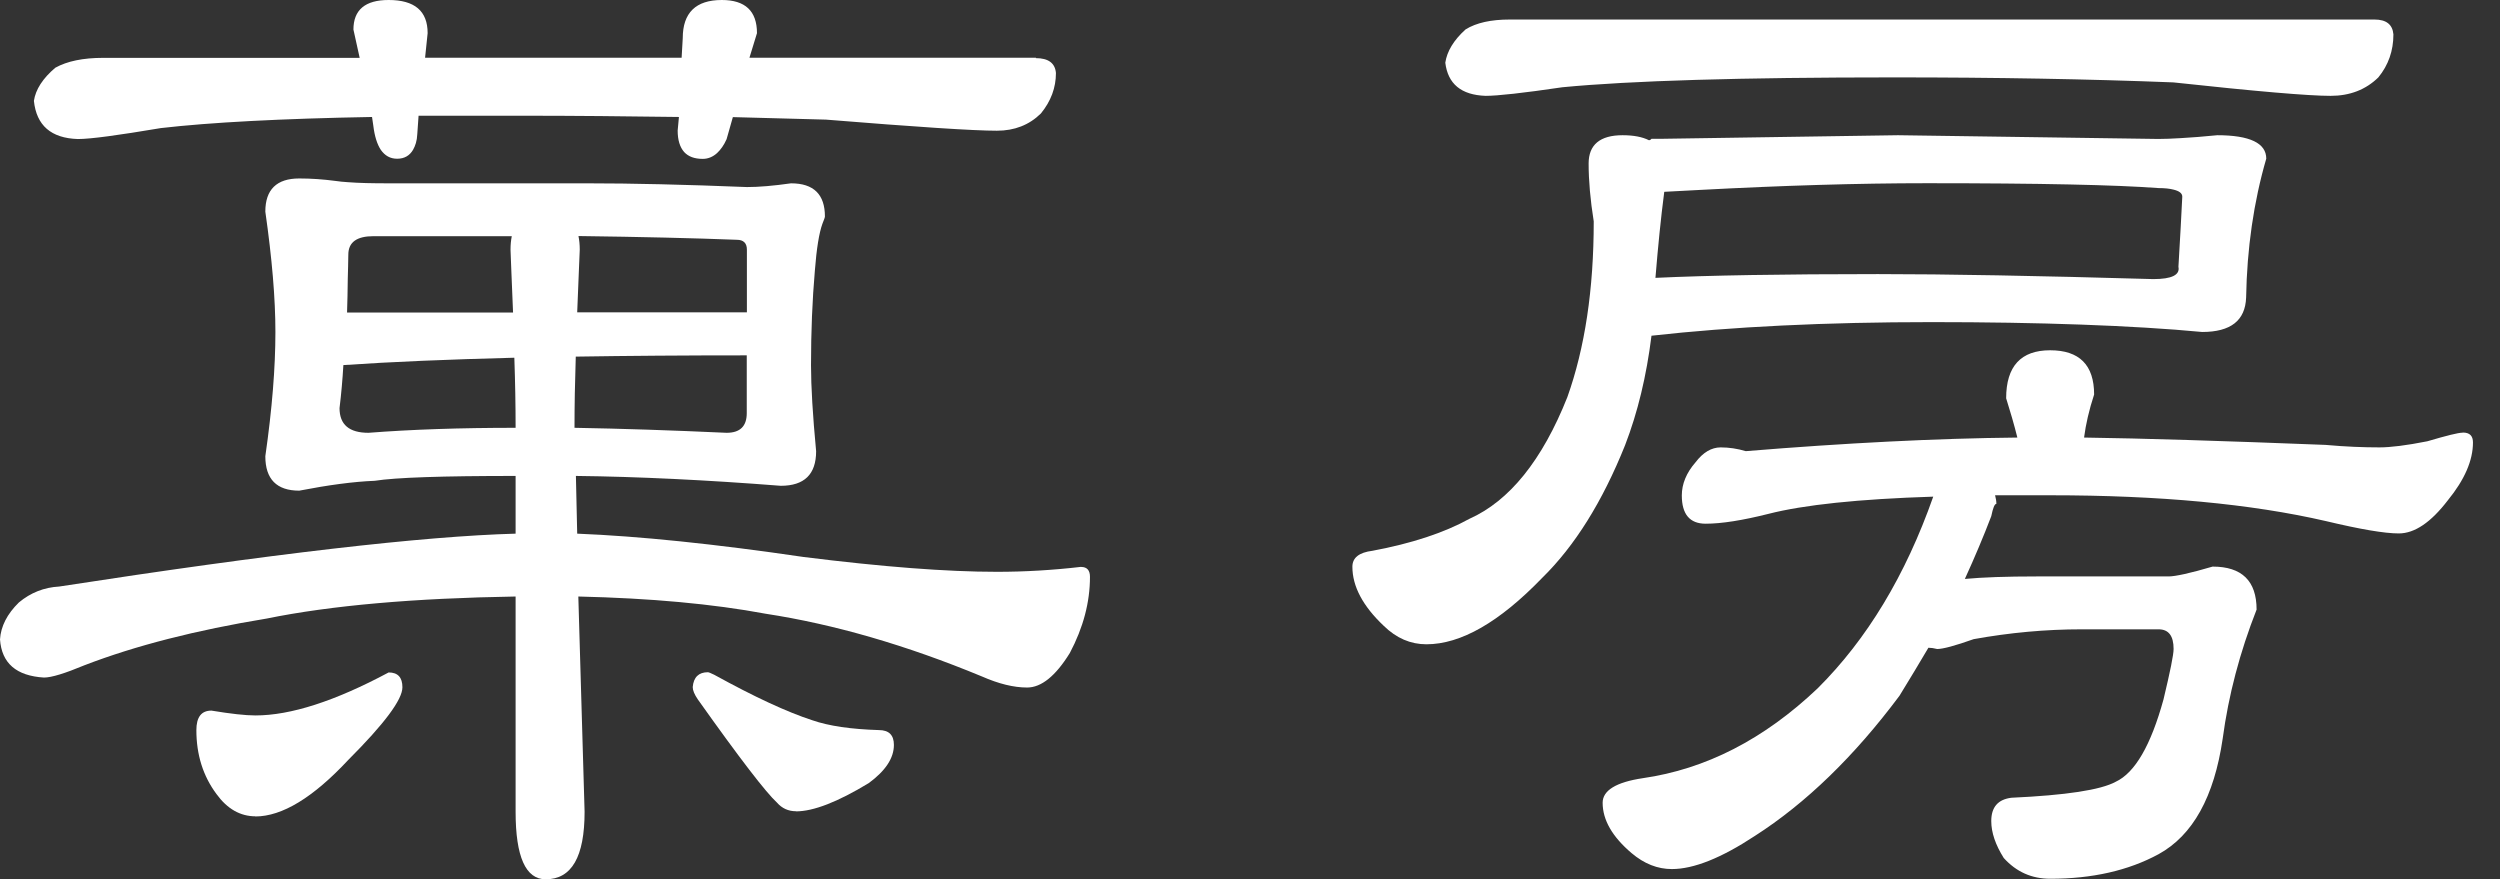
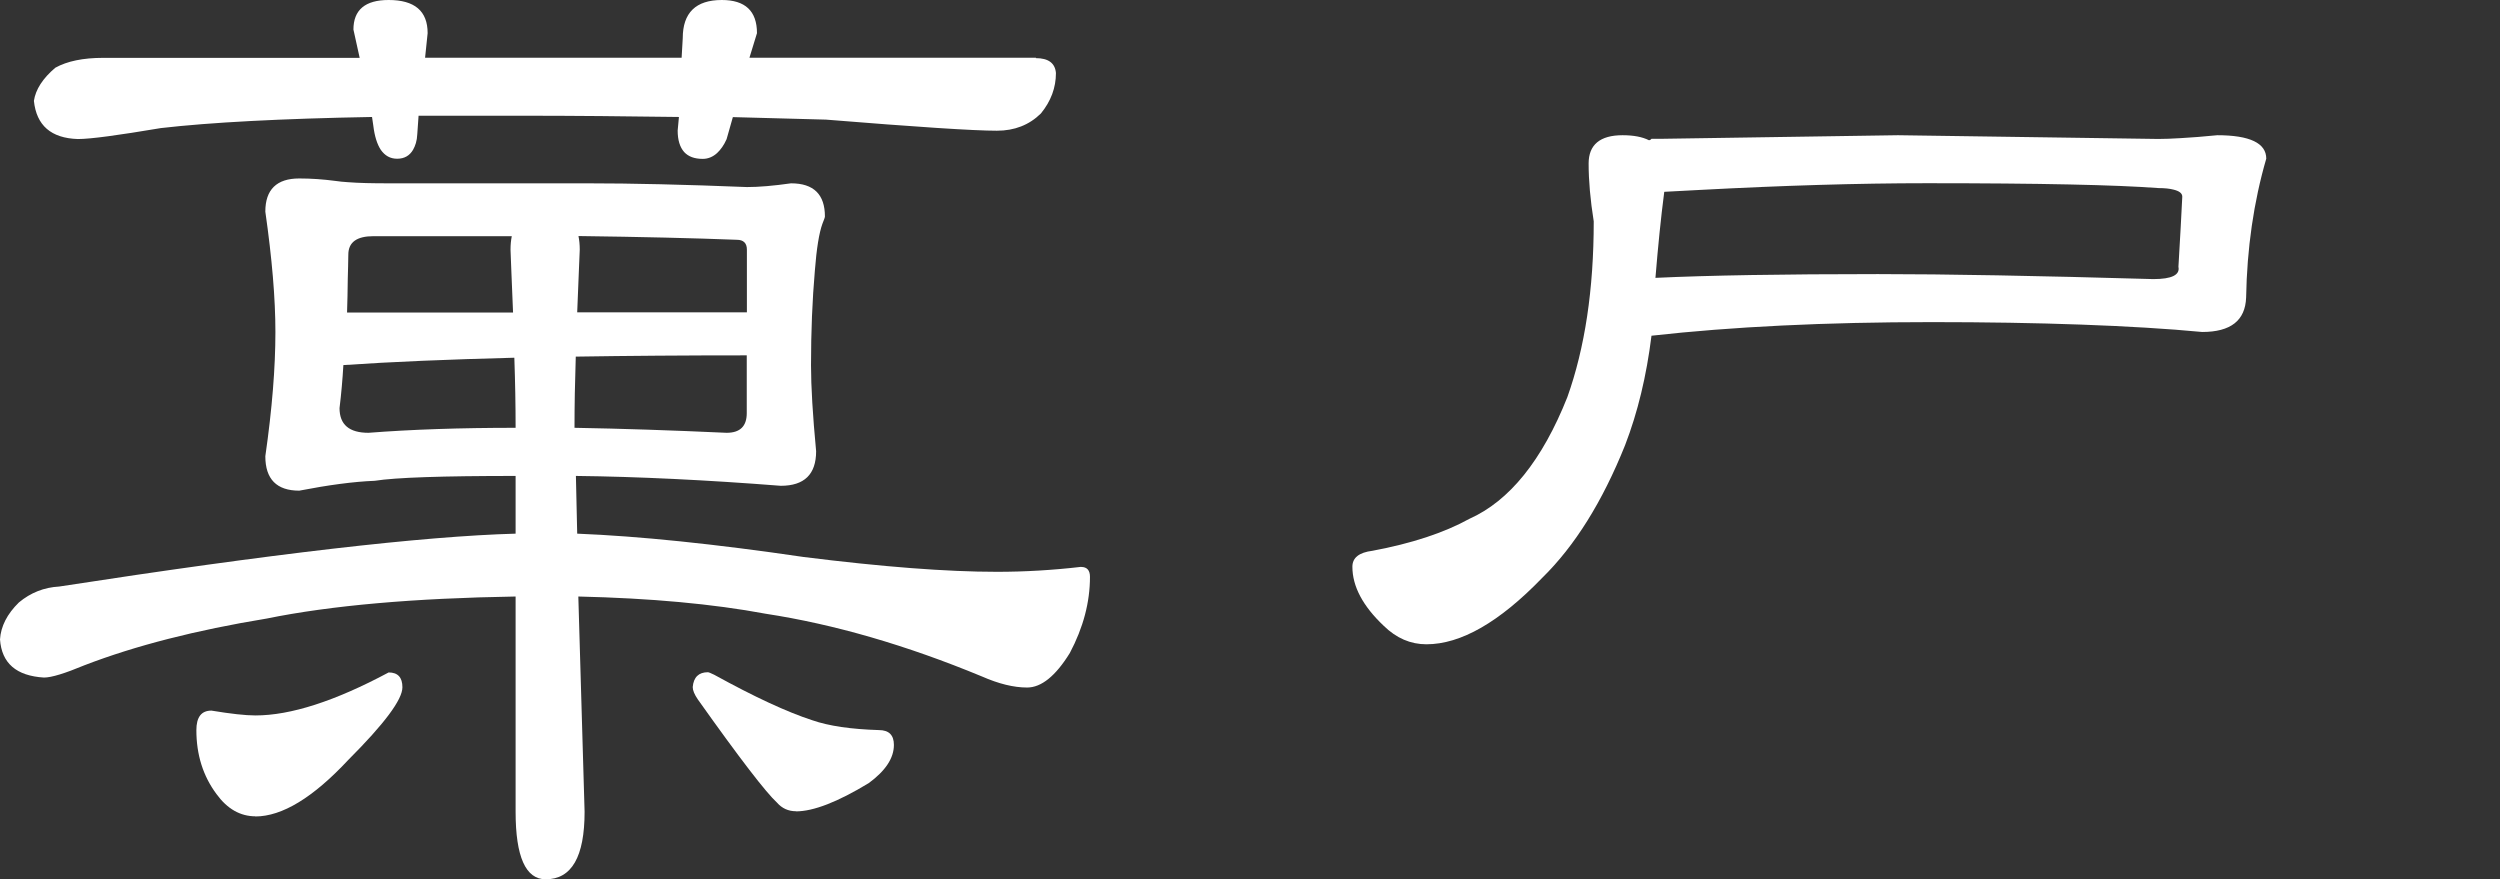
<svg xmlns="http://www.w3.org/2000/svg" width="91" height="32" viewBox="0 0 91 32" fill="none">
  <rect x="0" y="0" width="91" height="32" fill="#333333" stroke="none" />
  <path d="M39.36 20.633C38.322 20.754 37.299 20.814 36.292 20.814C34.459 20.814 32.114 20.633 29.248 20.274C26.015 19.799 23.267 19.516 21.01 19.425L20.963 17.324C23.221 17.35 25.705 17.471 28.421 17.683C29.279 17.683 29.707 17.264 29.707 16.425C29.583 15.112 29.521 14.072 29.521 13.294C29.521 12.072 29.568 10.92 29.661 9.85C29.723 9.047 29.816 8.476 29.935 8.148C29.997 7.996 30.027 7.91 30.027 7.88C30.027 7.077 29.619 6.673 28.793 6.673C28.153 6.764 27.621 6.809 27.192 6.809C24.935 6.718 22.998 6.673 21.377 6.673H14.146C13.547 6.673 13.062 6.663 12.669 6.632C12.504 6.622 12.349 6.607 12.22 6.587C11.76 6.526 11.321 6.496 10.892 6.496C10.071 6.496 9.658 6.9 9.658 7.703C9.901 9.405 10.025 10.865 10.025 12.087C10.025 13.37 9.906 14.88 9.658 16.607C9.658 17.441 10.071 17.86 10.892 17.86C11.961 17.653 12.876 17.531 13.64 17.501C14.404 17.38 16.114 17.324 18.768 17.324V19.425C15.412 19.516 9.875 20.158 2.154 21.35C1.606 21.38 1.116 21.572 0.687 21.93C0.258 22.35 0.031 22.799 0 23.274C0.062 24.143 0.594 24.602 1.601 24.663C1.875 24.663 2.365 24.511 3.068 24.218C4.927 23.501 7.143 22.936 9.704 22.516C12.054 22.037 15.076 21.774 18.768 21.713V29.547C18.768 31.188 19.135 32.006 19.863 32.006C20.809 32.006 21.279 31.188 21.279 29.547L21.051 21.713C23.675 21.774 25.947 21.981 27.869 22.34C30.368 22.723 32.997 23.486 35.74 24.622C36.349 24.89 36.897 25.026 37.387 25.026C37.904 25.026 38.425 24.607 38.942 23.769C39.432 22.845 39.675 21.92 39.675 20.996C39.675 20.759 39.567 20.637 39.355 20.637M12.659 10.143C12.664 9.85 12.679 9.562 12.679 9.269C12.679 8.819 12.984 8.597 13.594 8.597H18.629C18.598 8.749 18.583 8.91 18.583 9.092C18.593 9.365 18.603 9.622 18.614 9.89C18.634 10.39 18.655 10.89 18.675 11.375H12.633C12.648 10.971 12.653 10.557 12.659 10.148M13.413 15.754C12.71 15.754 12.359 15.456 12.359 14.855C12.421 14.35 12.468 13.824 12.499 13.289C14.265 13.168 16.341 13.082 18.722 13.021C18.753 13.915 18.768 14.769 18.768 15.572C16.754 15.572 14.967 15.633 13.413 15.754ZM21.072 9.834C21.082 9.587 21.093 9.345 21.103 9.087C21.103 8.905 21.087 8.744 21.056 8.592C23.344 8.622 25.266 8.668 26.82 8.728C27.063 8.728 27.187 8.85 27.187 9.087V11.37H21.01C21.031 10.88 21.051 10.365 21.072 9.834ZM20.958 12.981C22.849 12.951 24.925 12.935 27.182 12.935V15.037C27.182 15.516 26.939 15.754 26.448 15.754C24.465 15.663 22.621 15.602 20.912 15.572C20.912 14.769 20.927 13.905 20.958 12.981Z" fill="white" />
  <path d="M9.292 29.719C10.268 29.719 11.399 29.032 12.68 27.658C13.992 26.345 14.648 25.466 14.648 25.017C14.648 24.658 14.482 24.477 14.147 24.477C12.194 25.522 10.578 26.042 9.297 26.042C8.93 26.042 8.398 25.982 7.696 25.866C7.329 25.866 7.148 26.103 7.148 26.578C7.148 27.471 7.391 28.249 7.882 28.906C8.274 29.446 8.749 29.714 9.302 29.714" fill="white" />
  <path d="M37.713 2.101H27.28L27.554 1.207C27.554 0.399 27.125 0 26.273 0C25.328 0 24.852 0.465 24.852 1.389L24.811 2.101H15.473L15.566 1.207C15.566 0.399 15.091 0 14.146 0C13.294 0 12.865 0.359 12.865 1.076L13.092 2.106H3.755C3.021 2.106 2.443 2.227 2.014 2.465C1.555 2.854 1.296 3.258 1.234 3.672C1.327 4.566 1.859 5.03 2.835 5.061C3.295 5.061 4.302 4.924 5.857 4.662C7.654 4.455 10.221 4.318 13.542 4.258L13.588 4.571C13.635 4.96 13.728 5.253 13.862 5.455C14.012 5.667 14.203 5.778 14.456 5.778C14.725 5.778 14.911 5.662 15.034 5.455C15.117 5.308 15.179 5.131 15.189 4.884L15.236 4.212H18.944C20.927 4.212 22.849 4.232 24.713 4.258L24.667 4.753C24.667 5.101 24.749 5.359 24.904 5.535C25.059 5.702 25.281 5.783 25.581 5.783C25.777 5.783 25.953 5.707 26.102 5.571C26.232 5.449 26.35 5.288 26.448 5.066L26.676 4.263C27.833 4.293 28.964 4.323 30.064 4.354C33.359 4.621 35.435 4.758 36.287 4.758C36.928 4.758 37.46 4.551 37.888 4.131C38.255 3.682 38.436 3.192 38.436 2.657C38.405 2.298 38.162 2.116 37.702 2.116" fill="white" />
  <path d="M28.97 29.534C29.61 29.534 30.493 29.191 31.624 28.504C32.234 28.055 32.538 27.595 32.538 27.115C32.538 26.757 32.358 26.575 31.991 26.575C30.984 26.544 30.173 26.428 29.564 26.216C28.649 25.918 27.462 25.368 25.995 24.56C25.871 24.499 25.793 24.469 25.767 24.469C25.432 24.469 25.246 24.651 25.215 25.009C25.215 25.13 25.277 25.277 25.401 25.459C26.924 27.605 27.89 28.858 28.283 29.216C28.463 29.423 28.696 29.529 28.97 29.529" fill="white" />
-   <path d="M89.634 15.75C89.479 15.75 89.056 15.856 88.353 16.063C87.589 16.215 87.01 16.285 86.613 16.285C86.034 16.285 85.378 16.26 84.645 16.194C80.921 16.048 77.993 15.957 75.86 15.927C75.922 15.452 76.04 14.927 76.226 14.361C76.226 13.285 75.689 12.75 74.625 12.75C73.561 12.75 73.024 13.331 73.024 14.498C73.174 14.977 73.314 15.452 73.432 15.927C70.473 15.957 67.178 16.124 63.547 16.422C63.242 16.331 62.938 16.285 62.633 16.285C62.297 16.285 61.992 16.467 61.719 16.826C61.383 17.21 61.218 17.619 61.218 18.033C61.218 18.72 61.507 19.063 62.086 19.063C62.664 19.063 63.428 18.942 64.374 18.704C65.654 18.376 67.653 18.164 70.37 18.078C69.363 20.942 67.958 23.27 66.16 25.058C64.208 26.912 62.086 27.997 59.797 28.326C58.821 28.472 58.336 28.775 58.336 29.22C58.336 29.846 58.687 30.457 59.389 31.053C59.849 31.442 60.335 31.634 60.856 31.634C61.652 31.634 62.659 31.23 63.878 30.427C65.737 29.235 67.493 27.533 69.141 25.326C69.507 24.73 69.858 24.149 70.194 23.578C70.287 23.578 70.39 23.593 70.514 23.624C70.726 23.624 71.17 23.503 71.842 23.265C73.153 23.028 74.465 22.907 75.777 22.907H78.571C78.938 22.907 79.119 23.144 79.119 23.624C79.119 23.831 78.995 24.442 78.752 25.457C78.292 27.129 77.714 28.129 77.011 28.457C76.464 28.755 75.199 28.947 73.215 29.038C72.725 29.099 72.482 29.381 72.482 29.886C72.482 30.306 72.637 30.755 72.936 31.23C73.396 31.74 73.959 31.987 74.631 31.987C76.154 31.987 77.471 31.689 78.571 31.093C79.821 30.407 80.596 29.003 80.906 26.886C81.117 25.306 81.531 23.74 82.14 22.189C82.14 21.144 81.603 20.624 80.539 20.624C79.718 20.866 79.181 20.982 78.938 20.982H74.135C73.035 20.982 72.167 21.013 71.521 21.073C71.888 20.27 72.208 19.508 72.482 18.79C72.544 18.492 72.601 18.341 72.668 18.341C72.668 18.25 72.653 18.144 72.621 18.028H74.636C78.602 18.028 81.944 18.341 84.66 18.967C85.91 19.265 86.793 19.417 87.315 19.417C87.894 19.417 88.487 19.013 89.102 18.21C89.712 17.462 90.016 16.76 90.016 16.104C90.016 15.866 89.897 15.745 89.65 15.745" fill="white" />
-   <path d="M53.343 1.075C52.914 1.463 52.671 1.867 52.609 2.282C52.702 3.054 53.188 3.458 54.076 3.489C54.505 3.489 55.434 3.388 56.87 3.176C59.344 2.938 63.367 2.817 68.951 2.817C72.643 2.817 76.031 2.878 79.109 2.999C82.131 3.327 84.037 3.489 84.832 3.489C85.534 3.489 86.113 3.266 86.572 2.817C86.939 2.368 87.12 1.847 87.12 1.251C87.089 0.893 86.862 0.711 86.433 0.711H54.949C54.278 0.711 53.74 0.827 53.348 1.07" fill="white" />
  <path d="M80.711 4.922C80.199 4.972 79.76 5.008 79.378 5.028C79.063 5.048 78.784 5.058 78.562 5.058L69.085 4.922L60.434 5.053H60.114C60.083 5.089 60.052 5.104 60.021 5.104C59.778 4.982 59.458 4.922 59.06 4.922C58.239 4.922 57.826 5.27 57.826 5.952C57.826 6.578 57.888 7.28 58.012 8.058C58.012 10.533 57.691 12.664 57.051 14.457C56.137 16.755 54.944 18.235 53.482 18.887C52.568 19.392 51.391 19.78 49.96 20.048C49.469 20.109 49.227 20.301 49.227 20.629C49.227 21.346 49.609 22.063 50.368 22.78C50.828 23.23 51.344 23.452 51.922 23.452C53.172 23.452 54.577 22.649 56.132 21.038C57.32 19.876 58.327 18.265 59.153 16.205C59.613 15.013 59.933 13.684 60.114 12.22C63.042 11.892 66.446 11.725 70.319 11.725C74.193 11.725 77.653 11.846 80.158 12.084C81.196 12.084 81.728 11.669 81.759 10.831C81.79 9.038 82.033 7.356 82.492 5.775C82.492 5.21 81.893 4.922 80.705 4.922M79.295 9.71C79.357 10.008 79.053 10.159 78.381 10.159C74.167 10.038 70.831 9.977 68.357 9.977C64.912 9.977 62.205 10.023 60.258 10.114C60.351 8.977 60.455 7.937 60.579 6.982C61.033 6.957 61.462 6.932 61.901 6.912C64.86 6.755 67.618 6.669 70.144 6.669C74.234 6.669 77.038 6.73 78.567 6.846C78.8 6.846 78.975 6.866 79.115 6.902C79.321 6.952 79.435 7.033 79.435 7.159C79.404 7.816 79.357 8.664 79.295 9.71Z" fill="white" />
</svg>